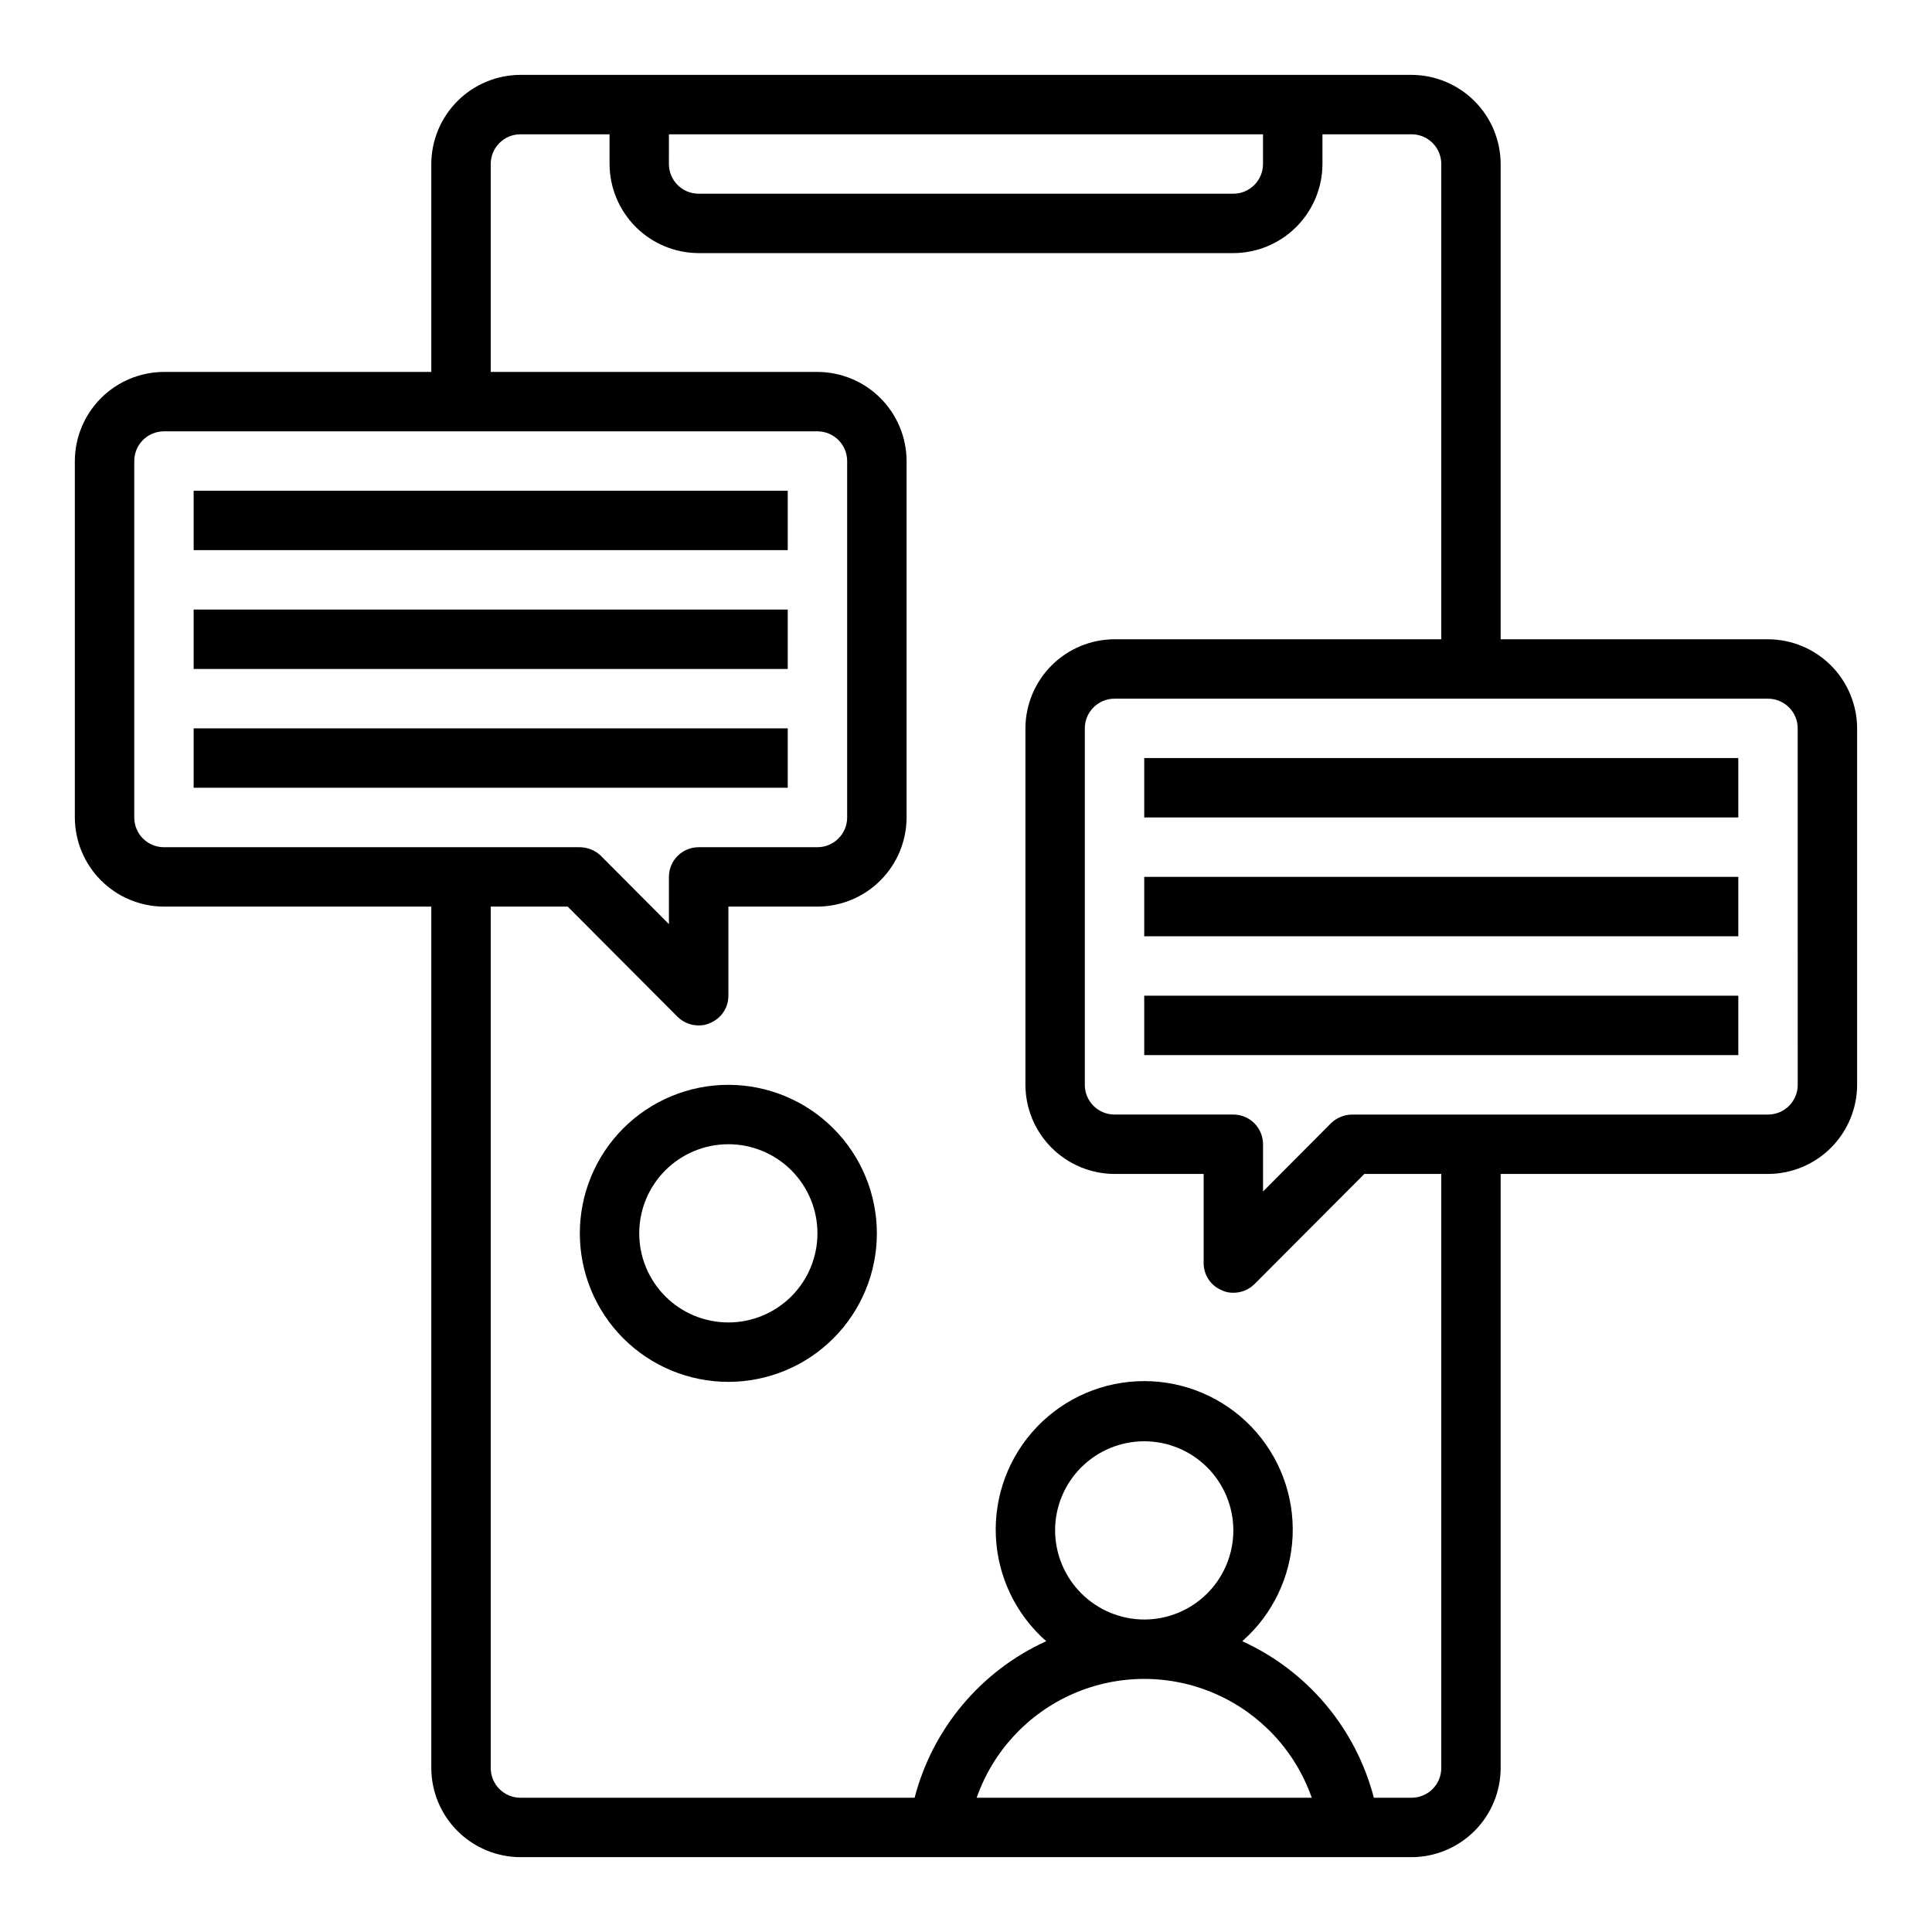
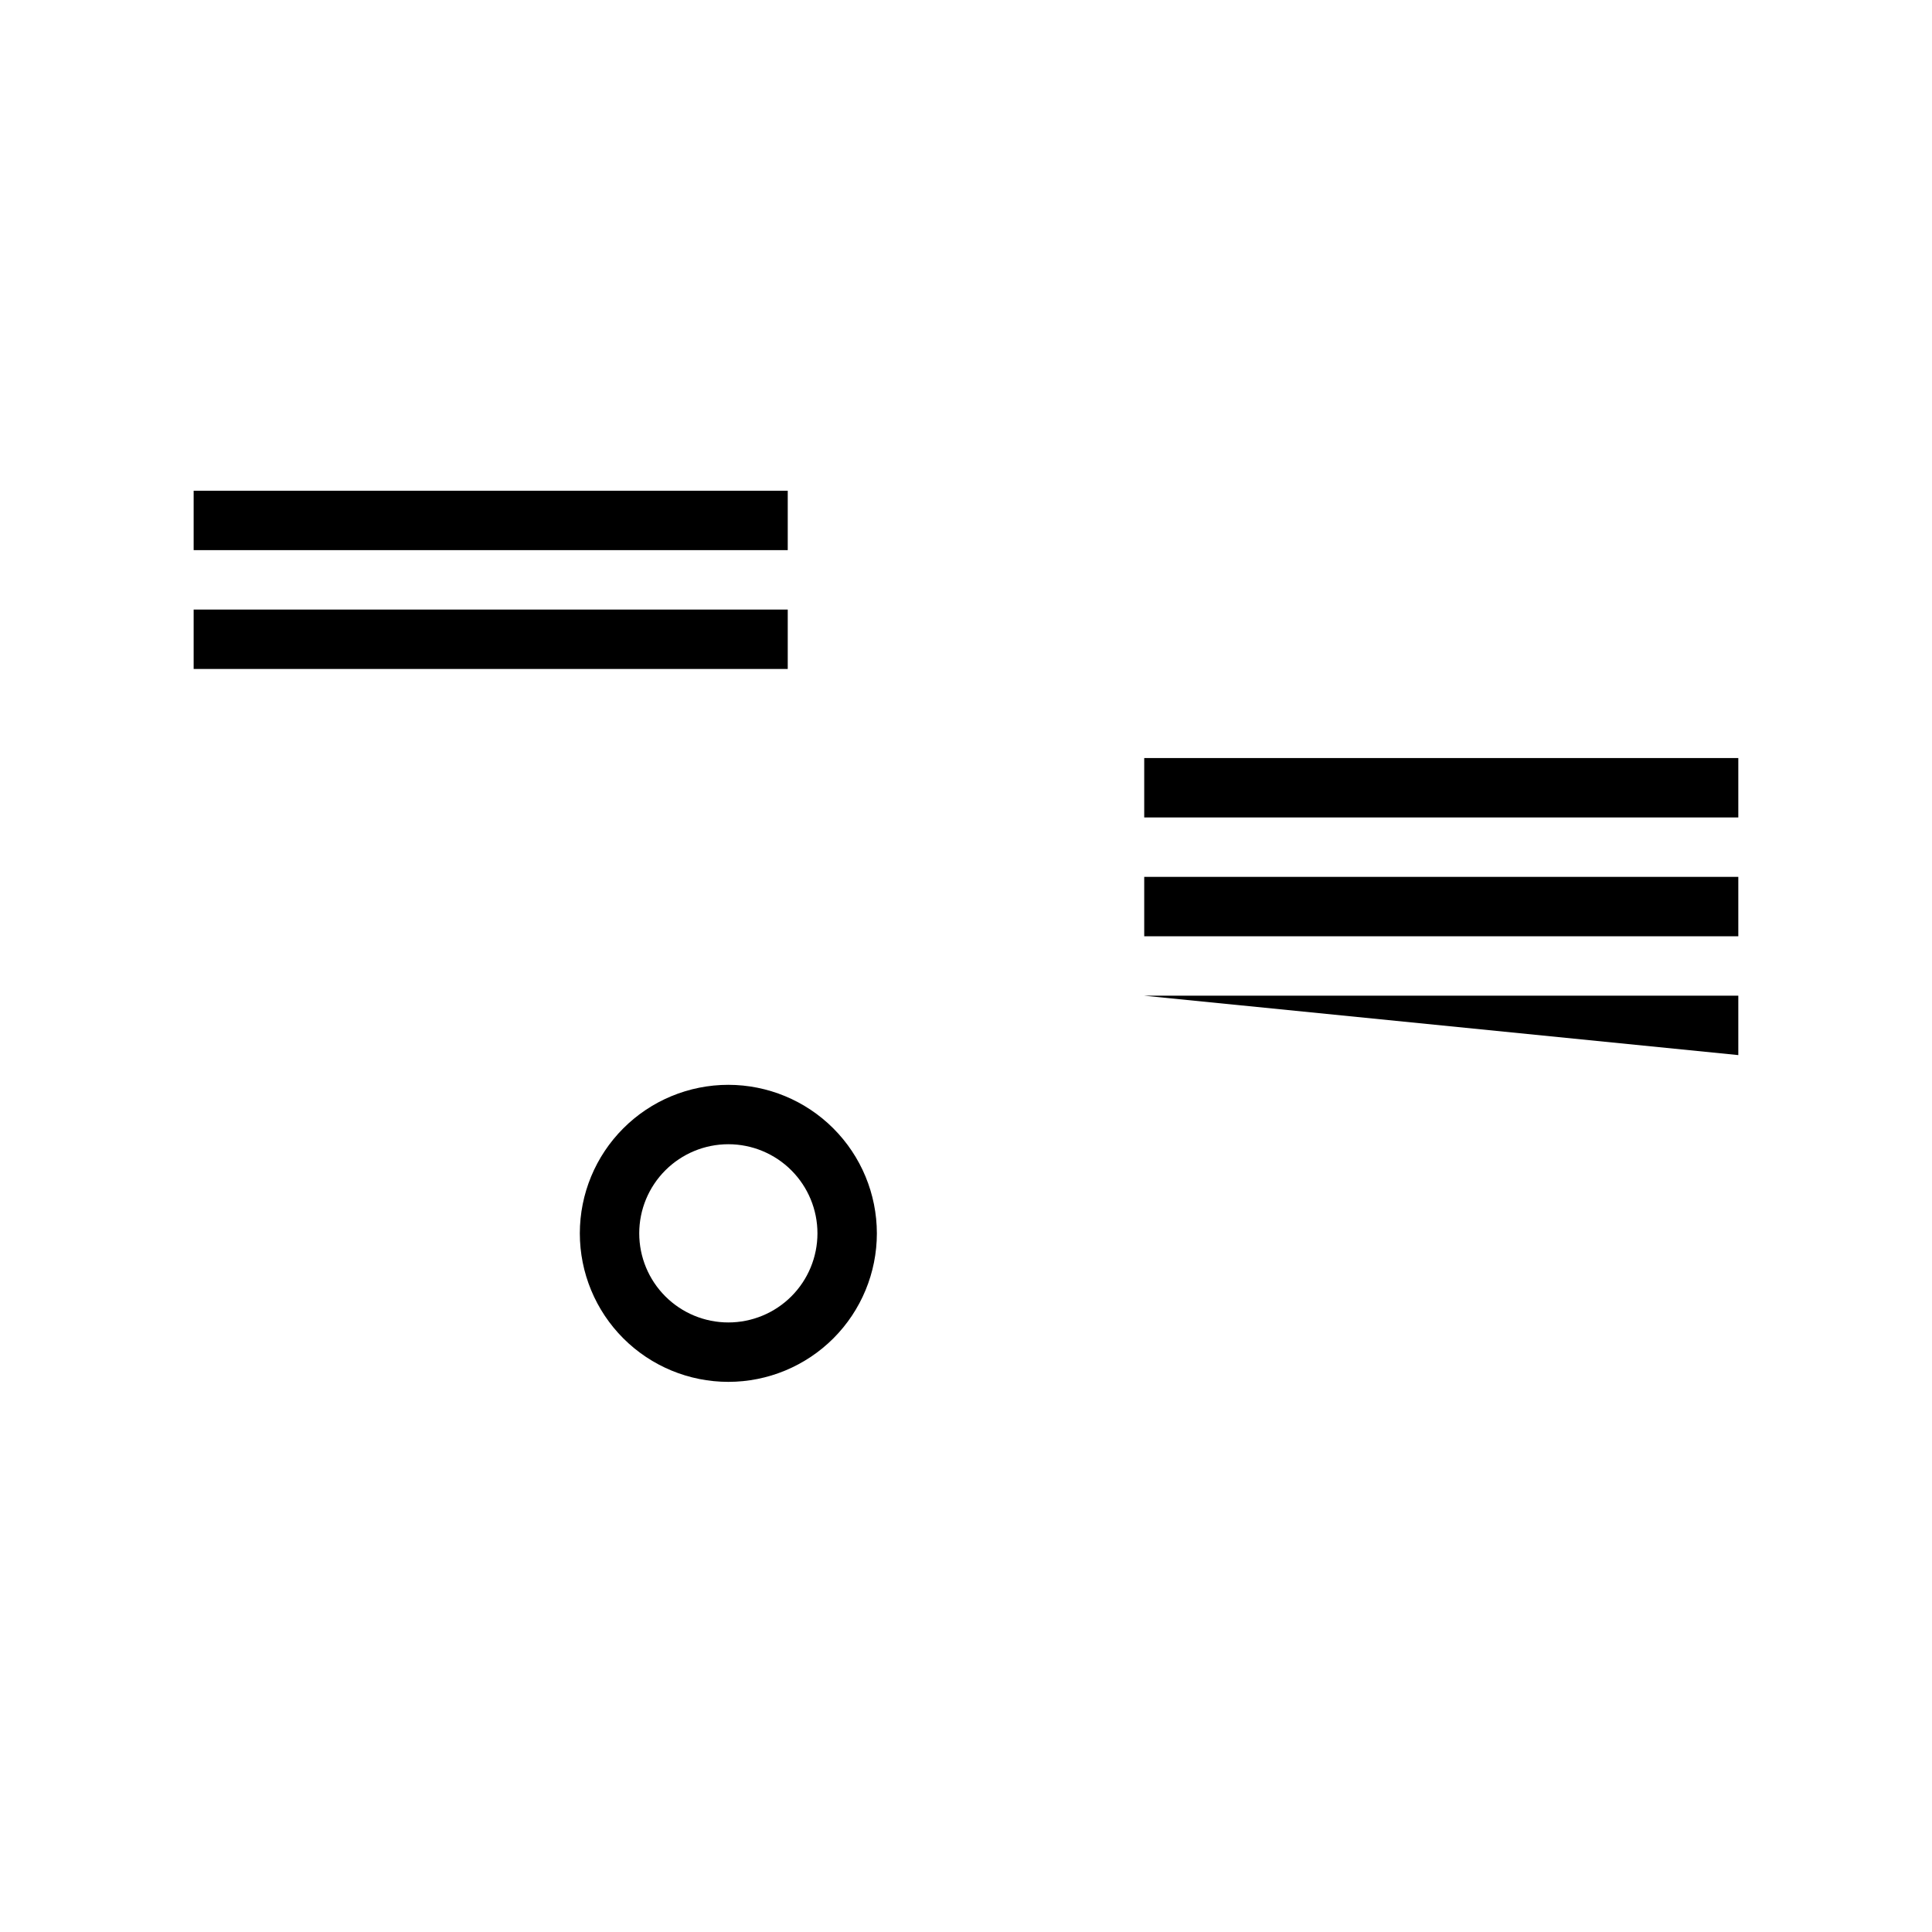
<svg xmlns="http://www.w3.org/2000/svg" fill="#000000" width="800px" height="800px" version="1.1" viewBox="144 144 512 512">
  <g>
    <path d="m195.32 274.05h157.44v15.742h-157.44z" />
    <path d="m195.32 305.54h157.44v15.742h-157.44z" />
-     <path d="m195.32 337.02h157.44v15.742h-157.44z" />
    <path d="m447.23 344.89h157.44v15.742h-157.44z" />
    <path d="m447.23 376.38h157.44v15.742h-157.44z" />
-     <path d="m447.23 407.87h157.44v15.742h-157.44z" />
-     <path d="m612.54 313.41h-70.848v-125.95c-0.02-6.258-2.512-12.254-6.938-16.676-4.426-4.426-10.422-6.922-16.68-6.941h-236.16c-6.258 0.02-12.254 2.516-16.68 6.941-4.422 4.422-6.918 10.418-6.938 16.676v55.105h-70.848c-6.258 0.02-12.254 2.512-16.676 6.938-4.426 4.426-6.922 10.422-6.941 16.68v94.461c0.02 6.258 2.516 12.254 6.941 16.68 4.422 4.426 10.418 6.918 16.676 6.938h70.848v228.29c0.02 6.258 2.516 12.254 6.938 16.68 4.426 4.422 10.422 6.918 16.68 6.938h236.16c6.258-0.02 12.254-2.516 16.68-6.938 4.426-4.426 6.918-10.422 6.938-16.68v-157.44h70.848c6.258-0.016 12.254-2.512 16.68-6.938 4.422-4.426 6.918-10.418 6.938-16.676v-94.465c-0.02-6.258-2.516-12.254-6.938-16.68-4.426-4.426-10.422-6.918-16.68-6.938zm-291.27-133.82h157.44v7.871c0 2.09-0.828 4.09-2.305 5.566-1.477 1.477-3.481 2.305-5.566 2.305h-141.7c-4.348 0-7.871-3.523-7.871-7.871zm-133.82 188.93c-4.348 0-7.871-3.527-7.871-7.875v-94.461c0-4.348 3.523-7.875 7.871-7.875h173.18c2.09 0 4.09 0.832 5.566 2.309s2.309 3.477 2.309 5.566v94.461c0 2.09-0.832 4.09-2.309 5.566s-3.477 2.309-5.566 2.309h-31.488c-4.348 0-7.871 3.523-7.871 7.871v12.516l-18.027-18.105c-1.5-1.449-3.5-2.266-5.586-2.281zm215.38 251.9c4.324-12.348 13.598-22.336 25.59-27.566 11.992-5.231 25.625-5.231 37.617 0 11.992 5.231 21.266 15.219 25.59 27.566zm20.781-70.848c0-6.262 2.488-12.27 6.918-16.699 4.43-4.43 10.438-6.918 16.699-6.918s12.27 2.488 16.699 6.918c4.43 4.43 6.918 10.438 6.918 16.699 0 6.266-2.488 12.27-6.918 16.699-4.43 4.43-10.438 6.918-16.699 6.918-6.258-0.02-12.254-2.512-16.68-6.938-4.422-4.426-6.918-10.422-6.938-16.68zm102.34 62.977c0 2.09-0.828 4.09-2.305 5.566-1.477 1.477-3.477 2.305-5.566 2.305h-9.996c-4.777-18.379-17.59-33.621-34.875-41.484 8.066-7.082 12.887-17.152 13.348-27.875 0.461-10.723-3.477-21.172-10.898-28.922-7.426-7.75-17.691-12.133-28.426-12.133s-21 4.383-28.426 12.133c-7.422 7.75-11.359 18.199-10.898 28.922 0.461 10.723 5.285 20.793 13.348 27.875-17.285 7.863-30.098 23.105-34.875 41.484h-104.46c-4.348 0-7.871-3.523-7.871-7.871v-228.29h20.387l29.125 29.207h0.004c1.488 1.469 3.496 2.289 5.586 2.281 1.035 0.027 2.059-0.188 2.992-0.629 2.961-1.184 4.894-4.055 4.883-7.242v-23.617h23.617-0.004c6.258-0.02 12.254-2.512 16.68-6.938 4.426-4.426 6.918-10.422 6.938-16.68v-94.461c-0.02-6.258-2.512-12.254-6.938-16.68-4.426-4.426-10.422-6.918-16.68-6.938h-86.59v-55.105c0-4.348 3.523-7.871 7.871-7.871h23.617v7.871c0.02 6.258 2.512 12.254 6.938 16.68 4.426 4.426 10.422 6.918 16.676 6.938h141.7c6.258-0.02 12.254-2.512 16.676-6.938 4.426-4.426 6.922-10.422 6.938-16.68v-7.871h23.617c2.09 0 4.09 0.828 5.566 2.305 1.477 1.477 2.305 3.481 2.305 5.566v125.95h-86.59c-6.258 0.02-12.254 2.512-16.68 6.938-4.426 4.426-6.918 10.422-6.938 16.68v94.465c0.02 6.258 2.512 12.25 6.938 16.676 4.426 4.426 10.422 6.922 16.68 6.938h23.617v23.617c-0.016 3.188 1.922 6.059 4.879 7.242 0.934 0.441 1.957 0.656 2.992 0.629 2.09 0.008 4.098-0.812 5.59-2.281l29.125-29.207h20.387zm94.465-181.05c0 2.086-0.828 4.09-2.305 5.566-1.477 1.473-3.477 2.305-5.566 2.305h-110.21c-2.09 0.016-4.09 0.832-5.59 2.281l-18.027 18.105v-12.516c0-2.086-0.828-4.09-2.305-5.566-1.477-1.477-3.481-2.305-5.566-2.305h-31.488c-4.348 0-7.871-3.523-7.871-7.871v-94.465c0-4.348 3.523-7.875 7.871-7.875h173.18c2.09 0 4.09 0.832 5.566 2.309 1.477 1.477 2.305 3.477 2.305 5.566z" />
+     <path d="m447.23 407.87h157.44v15.742z" />
    <path d="m337.02 431.49c-10.441 0-20.453 4.144-27.832 11.527-7.383 7.379-11.527 17.391-11.527 27.832 0 10.438 4.144 20.449 11.527 27.832 7.379 7.379 17.391 11.527 27.832 11.527 10.438 0 20.449-4.148 27.832-11.527 7.379-7.383 11.527-17.395 11.527-27.832-0.012-10.438-4.164-20.441-11.543-27.82s-17.383-11.527-27.816-11.539zm0 62.977v-0.004c-6.266 0-12.27-2.484-16.699-6.914-4.43-4.43-6.918-10.438-6.918-16.699 0-6.266 2.488-12.27 6.918-16.699 4.43-4.43 10.434-6.918 16.699-6.918 6.262 0 12.27 2.488 16.699 6.918 4.426 4.43 6.914 10.434 6.914 16.699 0 6.262-2.488 12.27-6.914 16.699-4.43 4.43-10.438 6.914-16.699 6.914z" />
  </g>
</svg>